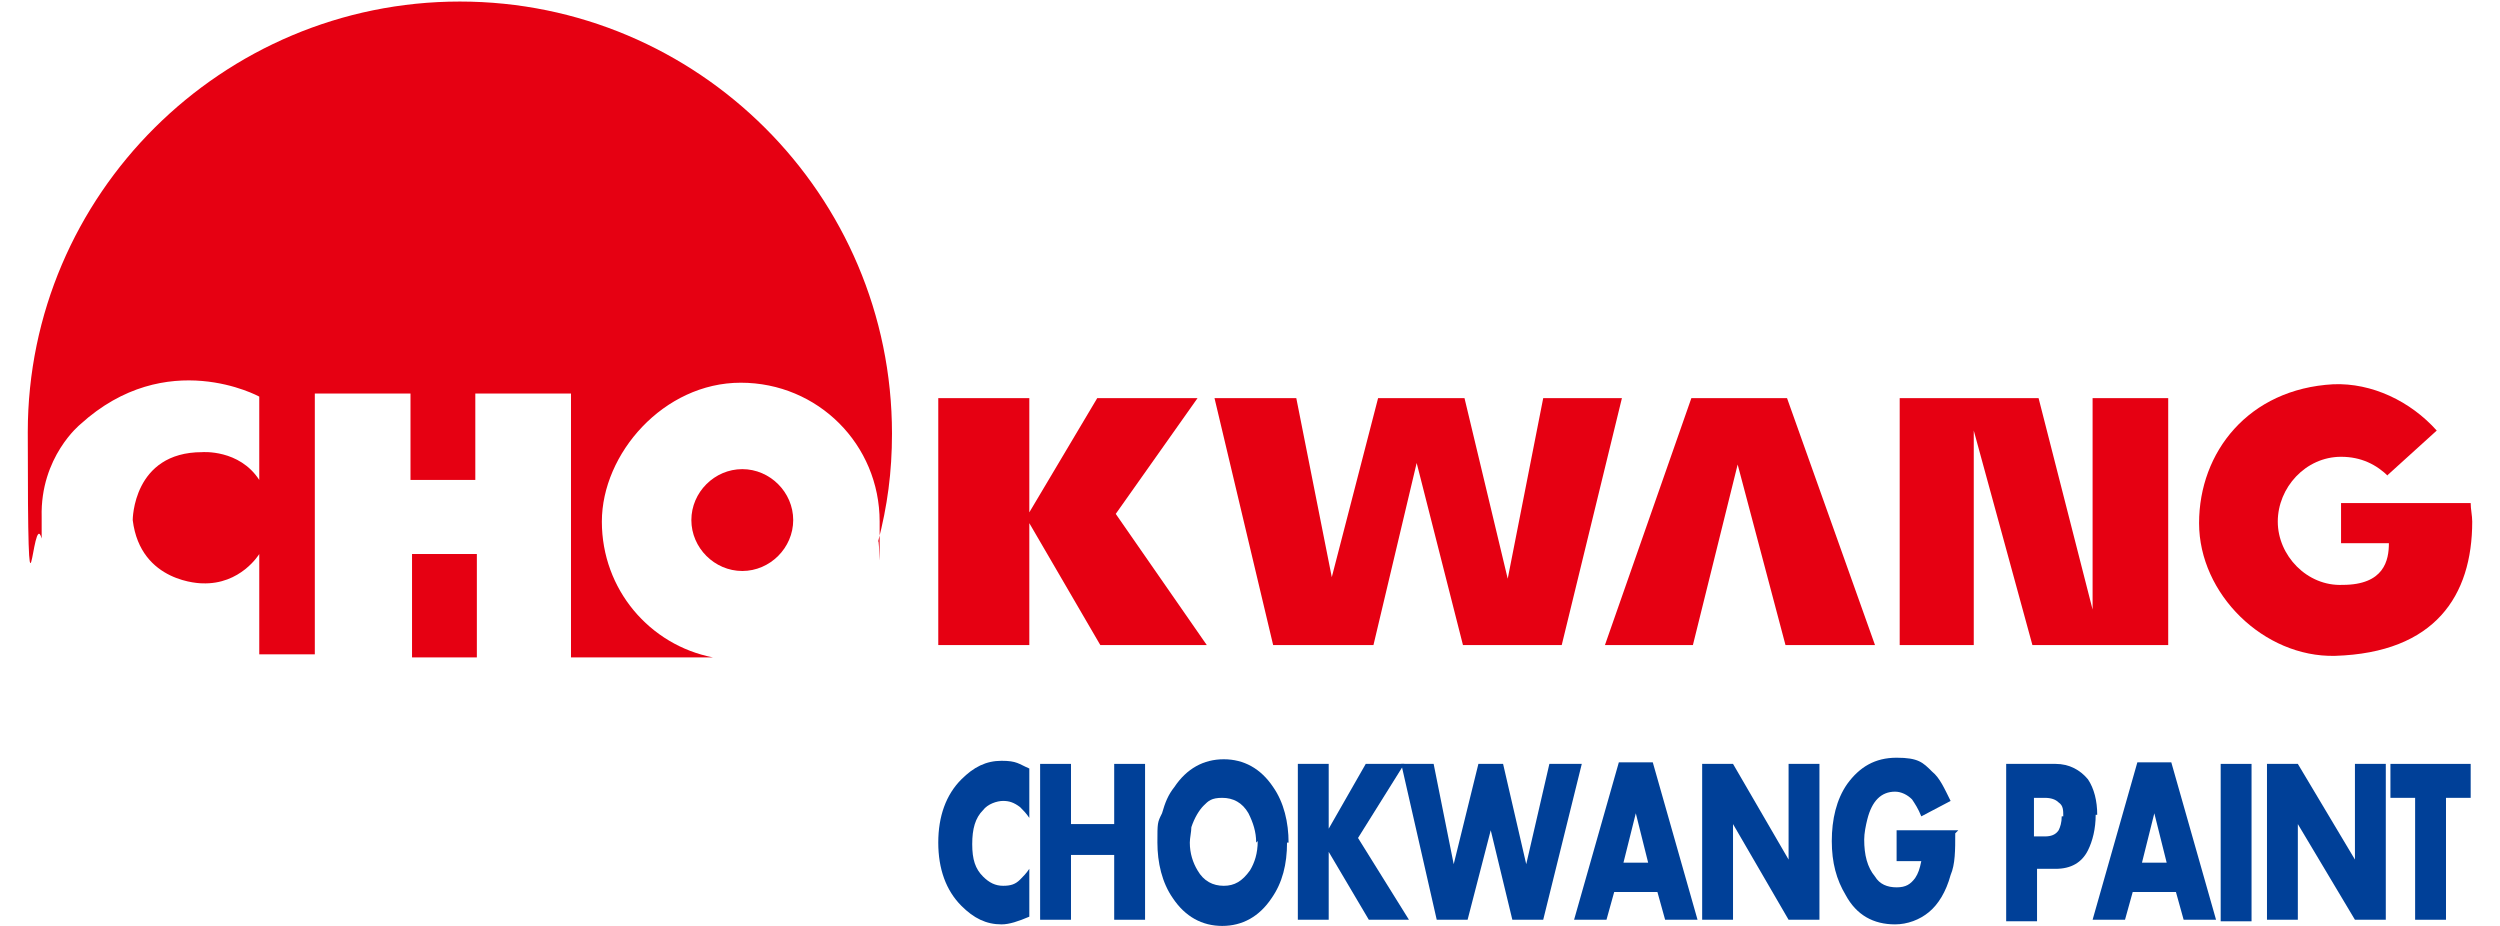
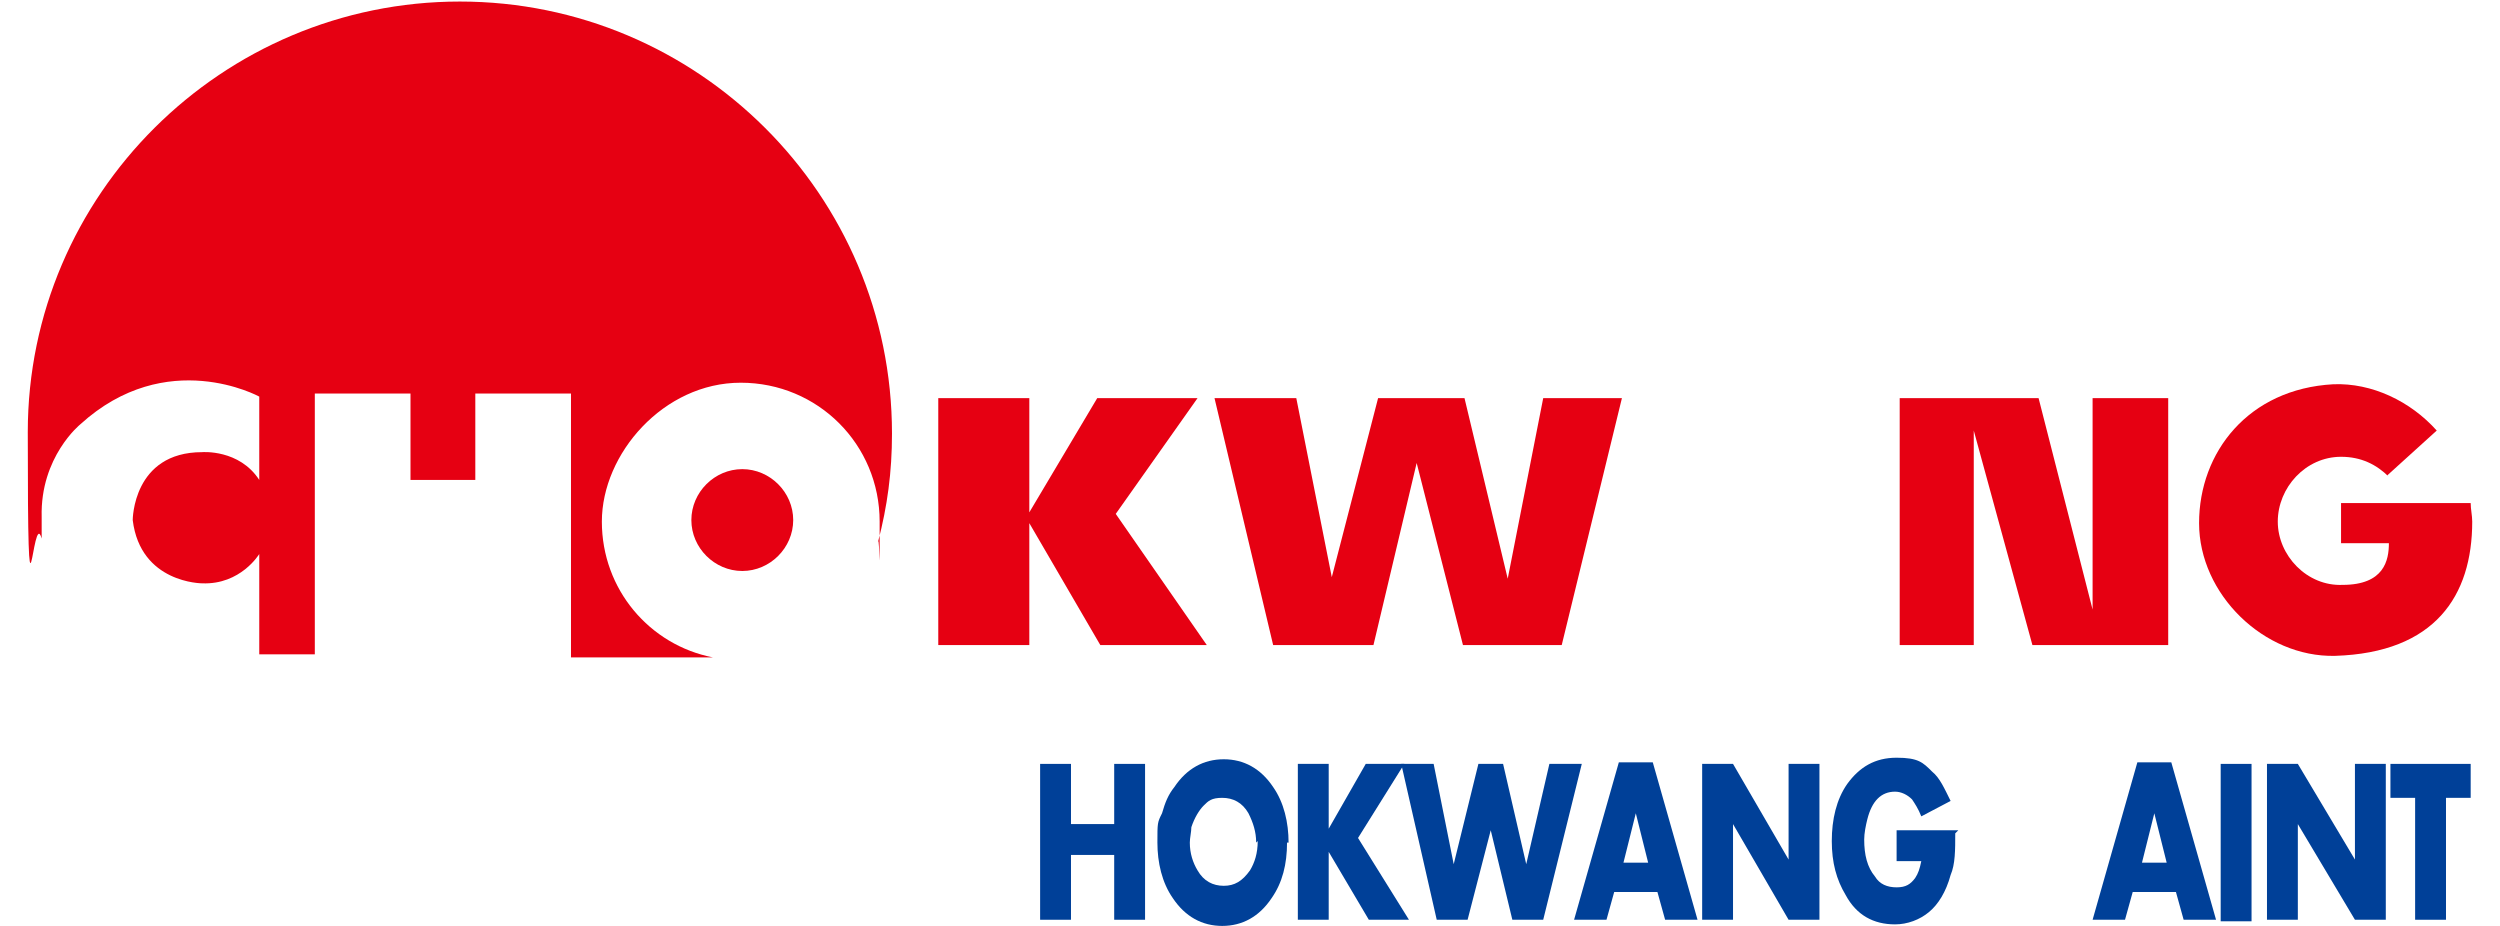
<svg xmlns="http://www.w3.org/2000/svg" id="_레이어_1" version="1.1" viewBox="0 0 162 60">
  <defs>
    <style>
      .st0 {
        fill: #e60012;
      }

      .st1 {
        fill: #004098;
      }
    </style>
  </defs>
  <g id="_레이어_1-2">
    <g>
      <polygon class="st0" points="60.8 25.8 66.7 25.8 66.7 33.2 71.1 25.8 77.6 25.8 72.3 33.3 78.2 41.8 71.3 41.8 66.7 33.9 66.7 41.8 60.8 41.8 60.8 25.8" />
      <polygon class="st0" points="78.7 25.8 82.5 41.8 89 41.8 91.8 30 94.8 41.8 101.2 41.8 105.1 25.8 100 25.8 97.7 37.5 94.9 25.8 89.3 25.8 86.3 37.4 84 25.8 78.7 25.8" />
-       <polygon class="st0" points="104 41.8 109.7 41.8 112.6 30.1 115.7 41.8 121.5 41.8 115.8 25.8 109.6 25.8 104 41.8" />
      <polygon class="st0" points="123.1 25.8 123.1 41.8 127.9 41.8 127.9 27.9 131.7 41.8 140.5 41.8 140.5 25.8 135.6 25.8 135.6 39.5 132.1 25.8 123.1 25.8" />
      <path class="st0" d="M154.8,30.9c-.8-.8-1.8-1.3-3.1-1.3-2.3,0-4.1,2-4.1,4.2s1.9,4.2,4.2,4.1c2.7,0,3-1.6,3-2.7h-3.1v-2.6h8.4c0,.4.1.8.1,1.2,0,4.8-2.4,8.5-8.9,8.7-4.6.1-8.8-4-8.8-8.6s3.2-8.7,8.7-9c2.5-.1,5,1.1,6.7,3l-3.2,2.9" />
      <path class="st0" d="M48.1,37c1.8,0,3.3-1.5,3.3-3.3s-1.5-3.3-3.3-3.3-3.3,1.5-3.3,3.3,1.5,3.3,3.3,3.3" />
-       <polyline class="st0" points="30.9 42.6 26.7 42.6 26.7 42.6 26.7 35.9 30.9 35.9 30.9 42.6" />
      <path class="st0" d="M20.4,42.6v-17.1h6.2v5.6h4.2v-5.6h6.2v17.1h9.2c-4.1-.8-7.2-4.4-7.2-8.8s4-9,9-9,9,4,9,9,0,.9-.1,1.3c.6-2.3.9-4.5.9-7,0-15.5-12.6-28-28-28S1.8,12.6,1.8,28s.3,4.7.9,6.9h0c0-.9,0-1.4,0-1.4-.1-3.9,2.5-6,2.5-6,5.6-5.1,11.6-1.8,11.6-1.8h0v5.4c-1.3-2-3.7-1.8-3.7-1.8-4.5,0-4.5,4.4-4.5,4.4.5,4.1,4.5,4.1,4.5,4.1,2.5.1,3.7-1.9,3.7-1.9v6.5h3.6Z" />
-       <path class="st1" d="M66.7,59.4c-.7.3-1.3.5-1.8.5-1,0-1.8-.4-2.6-1.2-1-1-1.5-2.4-1.5-4.1s.5-3.1,1.5-4.1c.8-.8,1.6-1.2,2.6-1.2s1.1.2,1.8.5v3.2c-.2-.3-.4-.5-.6-.7-.4-.3-.7-.4-1.1-.4s-1,.2-1.3.6c-.5.5-.7,1.2-.7,2.2s.2,1.6.7,2.1c.4.4.8.6,1.3.6s.8-.1,1.1-.4c.2-.2.4-.4.6-.7v3.2h0Z" />
      <polygon class="st1" points="74.2 59.6 72.2 59.6 72.2 55.4 69.4 55.4 69.4 59.6 67.4 59.6 67.4 49.5 69.4 49.5 69.4 53.4 72.2 53.4 72.2 49.5 74.2 49.5 74.2 59.6" />
      <path class="st1" d="M83.4,54.6c0,1.4-.3,2.6-1,3.6-.8,1.2-1.9,1.8-3.2,1.8s-2.4-.6-3.2-1.8c-.7-1-1-2.3-1-3.6s0-1.3.3-1.9c.2-.7.4-1.2.8-1.7.8-1.2,1.9-1.8,3.2-1.8s2.4.6,3.2,1.8c.7,1,1,2.3,1,3.6M81.4,54.6c0-.7-.2-1.3-.5-1.9-.4-.7-1-1-1.7-1s-.9.2-1.2.5-.6.8-.8,1.4c0,.3-.1.7-.1,1,0,.7.2,1.3.5,1.8.4.7,1,1,1.7,1s1.2-.3,1.7-1c.3-.5.5-1.1.5-1.9" />
      <polygon class="st1" points="91.3 59.6 88.7 59.6 86.1 55.2 86.1 59.6 84.1 59.6 84.1 49.5 86.1 49.5 86.1 53.7 88.5 49.5 91 49.5 88 54.3 91.3 59.6" />
      <polygon class="st1" points="102.5 49.5 100 59.6 98 59.6 96.6 53.8 95.1 59.6 93.1 59.6 90.8 49.5 92.9 49.5 94.2 56 95.8 49.5 97.4 49.5 98.9 56 100.4 49.5 102.5 49.5" />
      <path class="st1" d="M110,59.6h-2.1l-.5-1.8h-2.8l-.5,1.8h-2.1l2.9-10.2h2.2l2.9,10.2h0ZM106.8,55.9l-.8-3.2-.8,3.2h1.7,0Z" />
      <polygon class="st1" points="117.9 59.6 115.9 59.6 112.3 53.4 112.3 59.6 110.3 59.6 110.3 49.5 112.3 49.5 115.9 55.7 115.9 49.5 117.9 49.5 117.9 59.6" />
      <path class="st1" d="M126.7,54c0,1.1,0,2-.3,2.7-.3,1.1-.8,1.9-1.4,2.4-.6.5-1.4.8-2.2.8-1.4,0-2.5-.6-3.2-1.9-.6-1-.9-2.1-.9-3.5s.3-2.7,1-3.7c.8-1.1,1.8-1.7,3.2-1.7s1.7.3,2.3.9c.5.4.8,1.1,1.2,1.9l-1.9,1c-.2-.5-.4-.8-.6-1.1-.3-.3-.7-.5-1.1-.5-.9,0-1.5.6-1.8,1.8-.1.4-.2.9-.2,1.3,0,1,.2,1.8.7,2.4.3.5.8.7,1.4.7s.9-.2,1.2-.6c.2-.3.3-.6.4-1.1h-1.6v-2h4Z" />
-       <path class="st1" d="M135.8,52.8c0,.9-.2,1.7-.5,2.3-.4.8-1.1,1.2-2.1,1.2h-1.2v3.4h-2v-10.2h3.2c.9,0,1.6.4,2.1,1,.4.6.6,1.4.6,2.3M133.7,52.9c0-.4,0-.7-.3-.9-.2-.2-.5-.3-.9-.3h-.7v2.5h.7c.4,0,.7-.1.9-.4.1-.2.2-.5.2-.9" />
      <path class="st1" d="M143.6,59.6h-2.1l-.5-1.8h-2.8l-.5,1.8h-2.1l2.9-10.2h2.2l2.9,10.2h0ZM140.4,55.9l-.8-3.2-.8,3.2h1.7,0Z" />
      <rect class="st1" x="143.9" y="49.5" width="2" height="10.2" />
      <polygon class="st1" points="154.6 59.6 152.6 59.6 148.9 53.4 148.9 59.6 146.9 59.6 146.9 49.5 148.9 49.5 152.6 55.7 152.6 49.5 154.6 49.5 154.6 59.6" />
      <polygon class="st1" points="160.1 51.7 158.5 51.7 158.5 59.6 156.5 59.6 156.5 51.7 154.9 51.7 154.9 49.5 160.1 49.5 160.1 51.7" />
    </g>
  </g>
</svg>